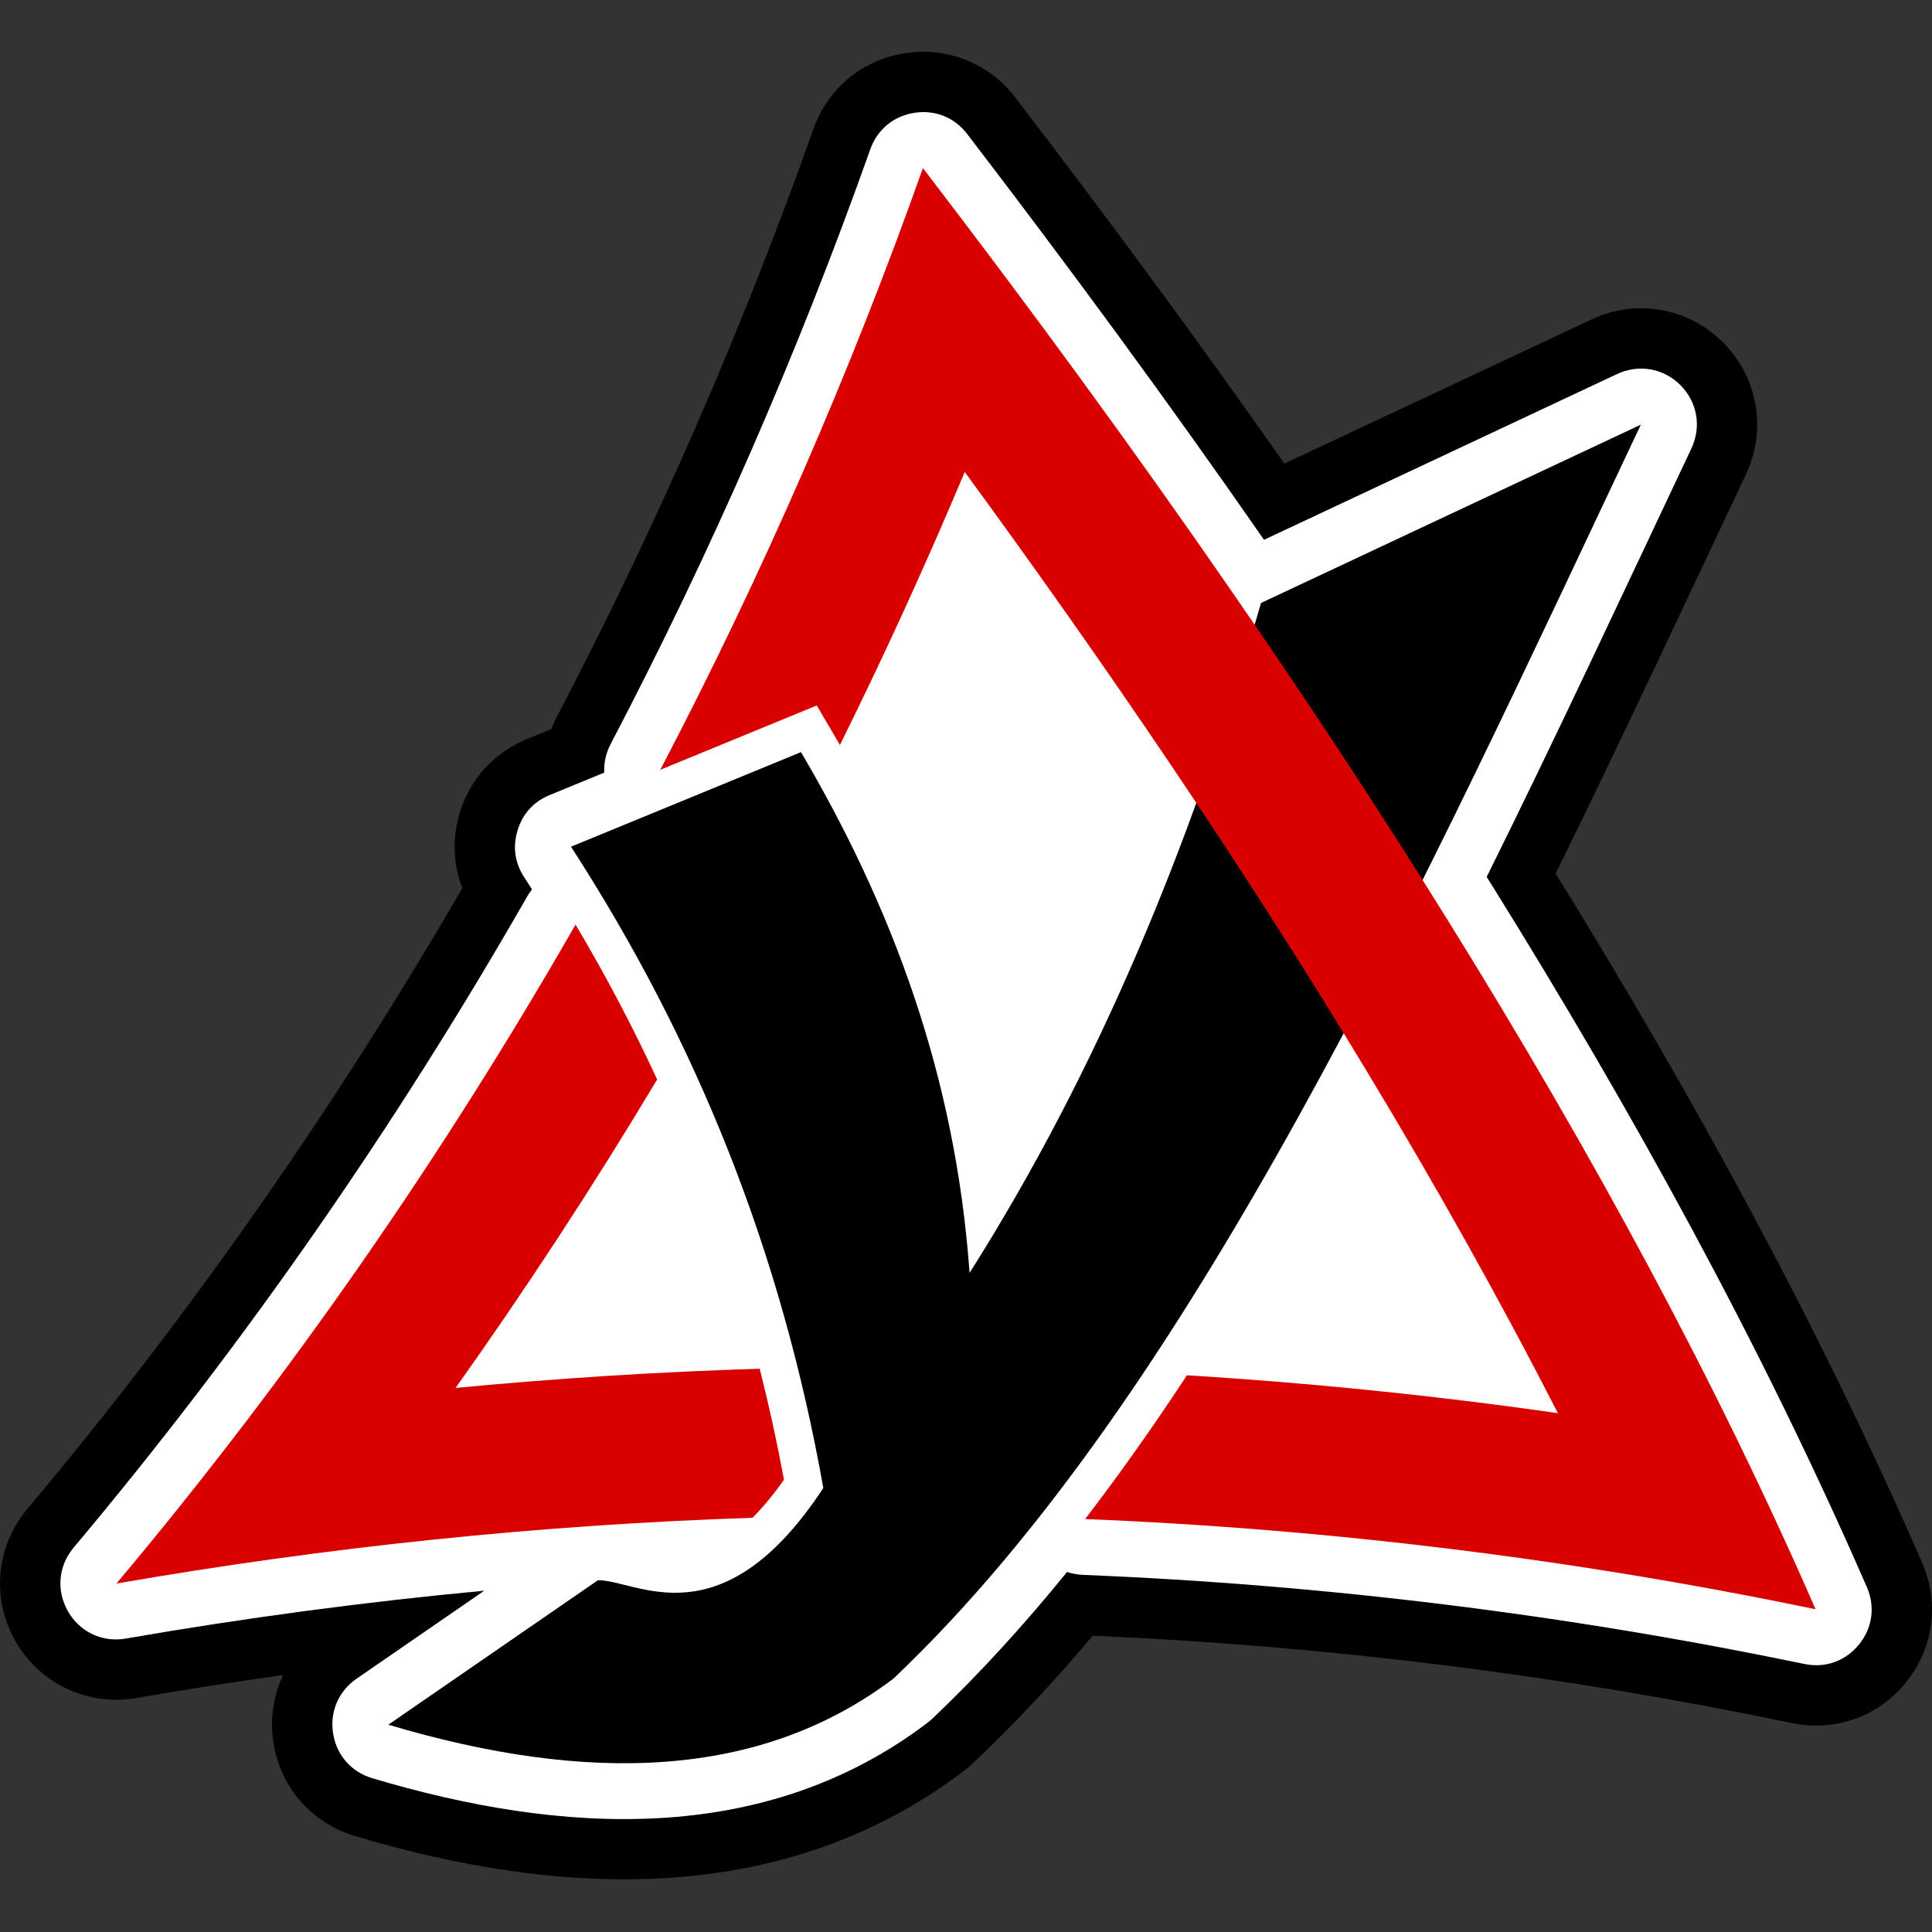
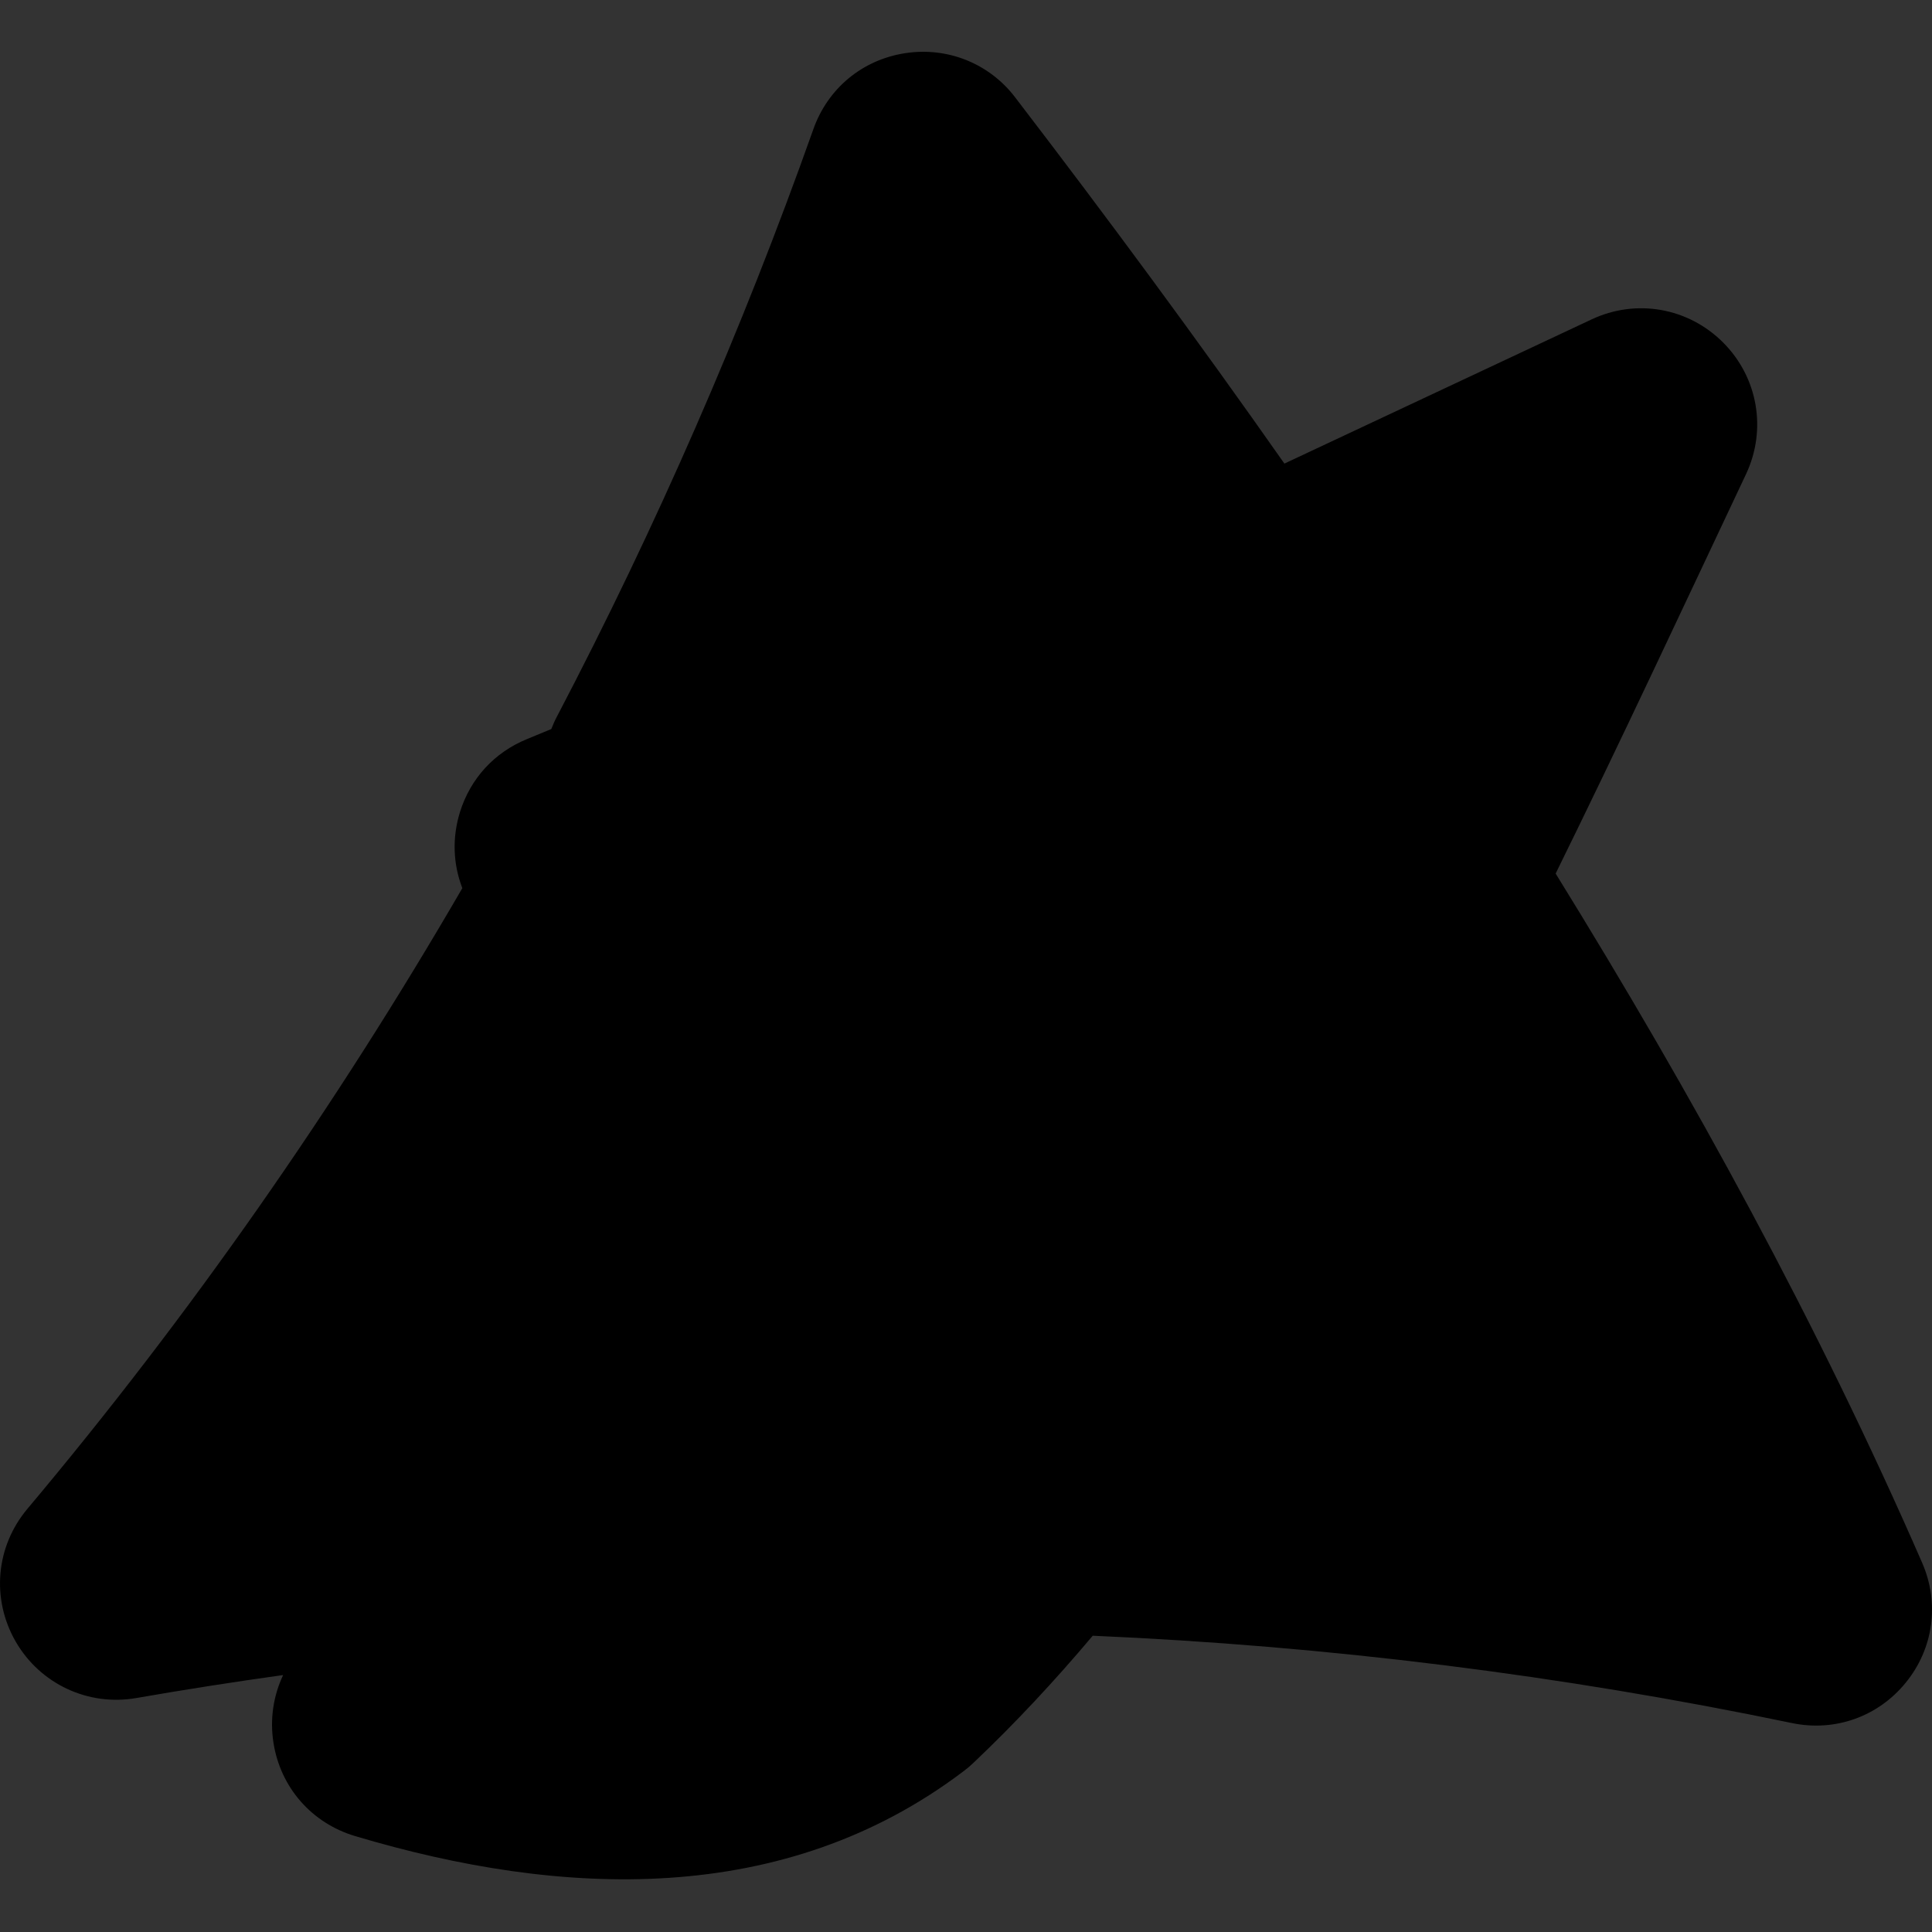
<svg xmlns="http://www.w3.org/2000/svg" version="1.1" width="200px" height="200px">
  <rect width="100%" height="100%" fill="#333333" stroke="none" />
  <svg xml:space="preserve" width="200px" height="200px" version="1.1" style="shape-rendering:geometricPrecision; text-rendering:geometricPrecision; image-rendering:optimizeQuality; fill-rule:evenodd; clip-rule:evenodd" viewBox="0 0 200 200">
    <defs>
      <style type="text/css"> .fil0 {fill:none} .fil1 {fill:black} .fil3 {fill:#D90000} .fil2 {fill:white} </style>
    </defs>
    <g id="SvgjsG1087">
      <g id="SvgjsG1085">
        <rect class="fil0" width="200" height="200" />
        <g>
          <path class="fil1" d="M57.07 75.47c0.18,-0.46 0.38,-0.92 0.62,-1.36 10.25,-19.59 19.12,-39.9 26.51,-60.74 1.49,-4.21 5.05,-7.17 9.47,-7.86 4.38,-0.69 8.73,1.04 11.42,4.57 9.54,12.45 18.86,25.07 27.87,37.91l31.79 -14.92c4.62,-2.18 10.02,-1.23 13.63,2.39 3.61,3.62 4.54,9.02 2.36,13.64 -6.52,13.8 -12.96,27.64 -19.7,41.33 14.17,22.92 27.17,46.64 37.94,71.35 1.82,4.17 1.18,8.87 -1.69,12.4 -2.87,3.53 -7.33,5.12 -11.79,4.19 -23.83,-4.96 -48.06,-7.99 -72.38,-9.04 -3.87,4.59 -7.97,9.01 -12.33,13.14 -0.32,0.31 -0.66,0.6 -1.01,0.86 -18.63,14.13 -41.66,13.12 -63.02,6.74 -4.49,-1.34 -7.72,-5.02 -8.45,-9.65 -0.39,-2.45 -0.01,-4.88 1,-7.02 -5.08,0.71 -10.15,1.5 -15.2,2.38 -4.99,0.87 -9.96,-1.46 -12.49,-5.85 -2.54,-4.42 -2.06,-9.84 1.22,-13.74 16.84,-20.05 31.88,-41.6 45.02,-64.25 -0.97,-2.51 -1.06,-5.25 -0.24,-7.89 1.09,-3.47 3.55,-6.15 6.91,-7.53l2.54 -1.05z" />
-           <path class="fil2" d="M62.55 79.98c-0.05,-1 0.17,-2.02 0.67,-2.97 10.39,-19.85 19.38,-40.44 26.87,-61.55 0.73,-2.05 2.4,-3.44 4.55,-3.78 2.15,-0.34 4.17,0.47 5.49,2.2 10.55,13.77 20.83,27.75 30.72,42l36.55 -17.16c2.25,-1.05 4.8,-0.61 6.56,1.15 1.75,1.76 2.19,4.31 1.13,6.56 -6.99,14.79 -13.91,29.67 -21.19,44.35 0.22,0.36 0.45,0.72 0.68,1.08 14.43,23.21 27.74,47.35 38.67,72.42 0.89,2.03 0.59,4.24 -0.81,5.96 -1.4,1.72 -3.5,2.47 -5.67,2.01 -24.59,-5.11 -49.57,-8.2 -74.67,-9.22 -0.58,-0.03 -1.13,-0.13 -1.64,-0.3 -4.4,5.42 -9.05,10.54 -13.97,15.21 -0.17,0.16 -0.31,0.28 -0.49,0.41 -16.95,12.86 -38.03,11.53 -57.46,5.73 -2.18,-0.65 -3.7,-2.38 -4.06,-4.64 -0.35,-2.25 0.56,-4.37 2.43,-5.66l13.22 -9.11c-12.42,1.16 -24.8,2.82 -37.09,4.95 -2.43,0.43 -4.77,-0.66 -6,-2.81 -1.23,-2.15 -1.01,-4.71 0.59,-6.61 17.62,-20.98 33.31,-43.59 46.93,-67.37 0.15,-0.27 0.32,-0.53 0.51,-0.76 -0.27,-0.43 -0.54,-0.86 -0.82,-1.28 -0.97,-1.5 -1.19,-3.17 -0.66,-4.87 0.53,-1.7 1.67,-2.95 3.32,-3.62l5.64 -2.32z" />
-           <path class="fil3" d="M47.16 143.68c7.37,-10.36 14.33,-21.02 20.87,-31.93 -2.52,-5.45 -5.34,-10.8 -8.45,-16.04 -13.63,23.78 -29.48,46.72 -47.53,68.22 21.86,-3.8 43.84,-6.08 65.85,-6.81 1.23,-1.23 2.32,-2.61 3.26,-3.94 -0.72,-3.88 -1.56,-7.71 -2.52,-11.49 -10.5,0.32 -21,0.99 -31.48,1.99z" />
-           <path class="fil1" d="M85.23 154.04c-4.35,-24.43 -13,-46.1 -26.12,-66.39l23.81 -9.79c9.3,15.82 15.97,33.26 17.45,53.91 13.32,-21.04 22.97,-44.42 30.17,-69.35l39.32 -18.46c-22.41,47.42 -46.31,100.32 -77.35,129.79 -13.78,10.44 -31.67,10.95 -52.31,4.79l21.69 -14.95c3.87,-0.12 12.71,6.62 23.34,-9.55z" />
-           <path class="fil3" d="M99.87 48.86c7.24,9.89 14.37,19.99 21.3,30.27 7,10.38 13.79,20.94 20.25,31.65 7.05,11.67 13.71,23.51 19.85,35.51 -12.77,-1.83 -25.57,-3.13 -38.4,-3.92 -3.34,5.08 -6.85,10.08 -10.54,14.88 25.29,1.03 50.55,4.13 75.62,9.34 -10.04,-23.02 -22.88,-46.91 -38.29,-71.67 -7.01,-11.27 -14.55,-22.72 -22.6,-34.35 -9.77,-14.13 -20.29,-28.52 -31.52,-43.17 -7.45,21.01 -16.52,41.9 -27.19,62.29l16.2 -6.66 1.69 2.88c0.24,0.4 0.47,0.81 0.71,1.21 4.6,-9.29 8.91,-18.72 12.92,-28.26z" />
        </g>
      </g>
    </g>
  </svg>
  <style>@media (prefers-color-scheme: light) { :root { filter: none; } } @media (prefers-color-scheme: dark) { :root { filter: none; } } </style>
</svg>